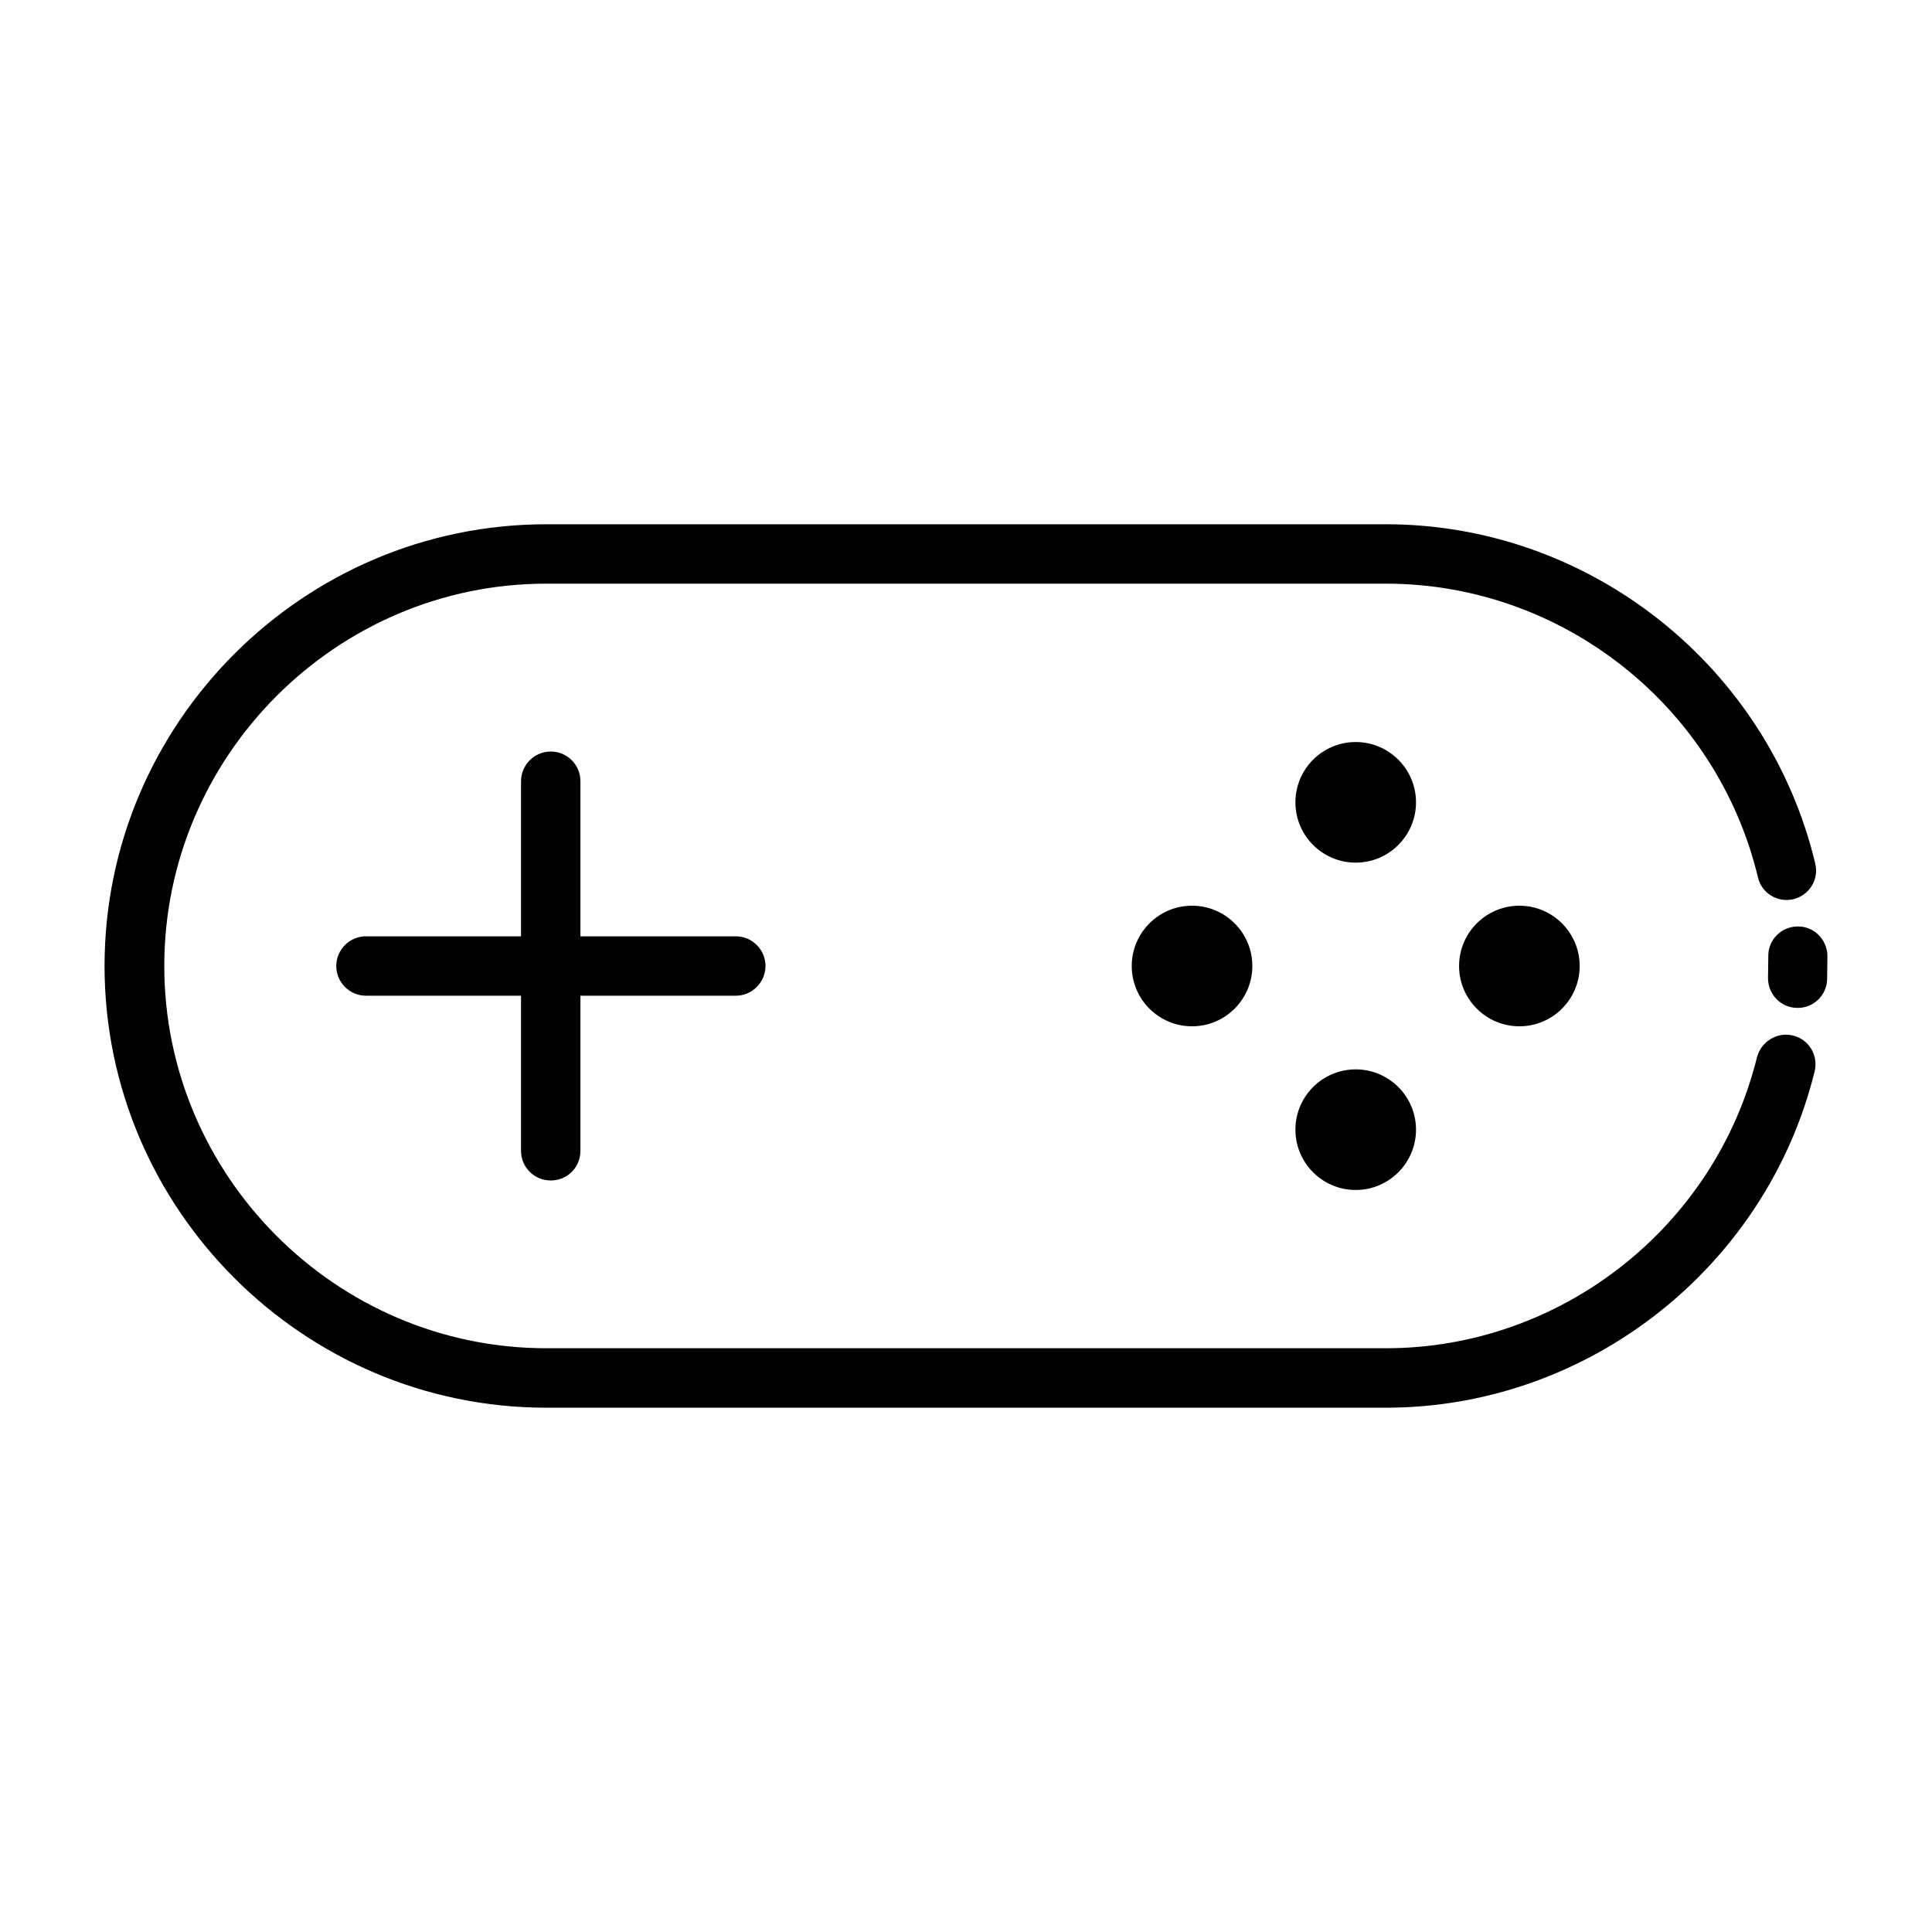
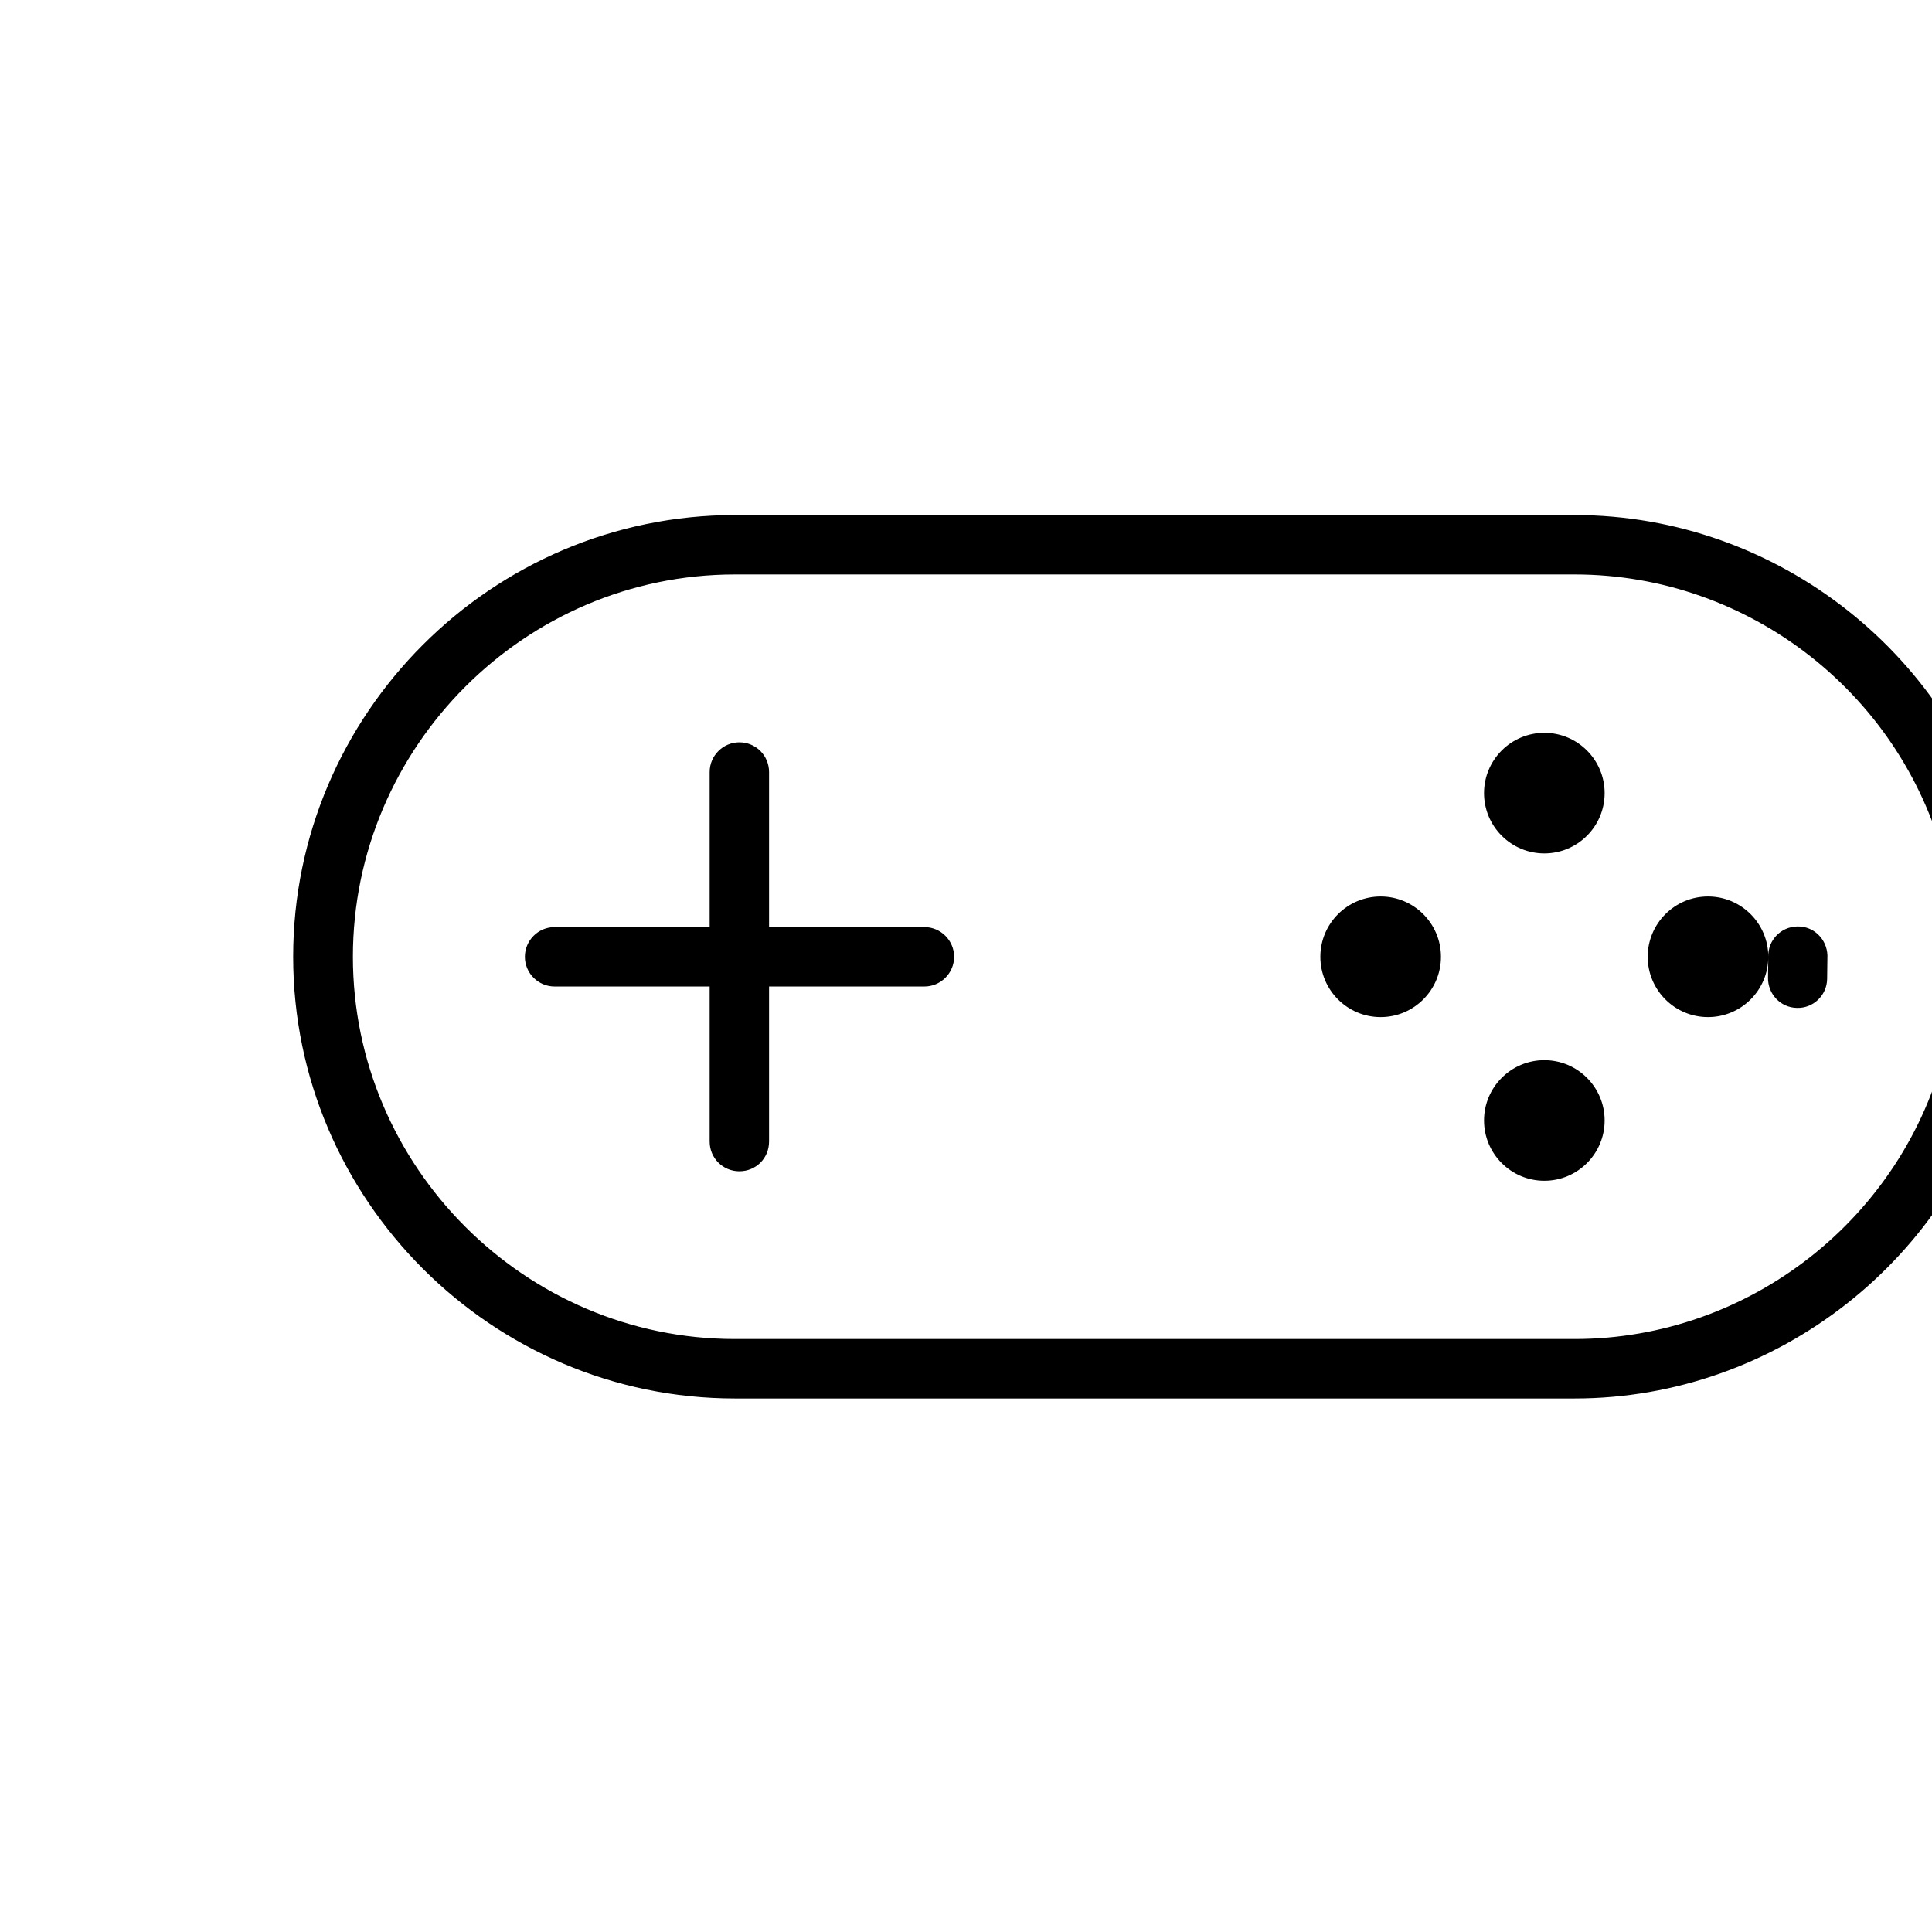
<svg xmlns="http://www.w3.org/2000/svg" fill="#000000" width="800px" height="800px" version="1.1" viewBox="144 144 512 512">
-   <path d="m612.62 397.56c-0.156-4.328 3.305-7.949 7.637-8.031 4.328-0.156 7.871 3.305 8.031 7.637l-0.078 6.297c-0.078 4.328-3.699 7.793-8.031 7.637-4.328-0.078-7.715-3.699-7.637-8.031l0.078-5.512zm-49.988 2.441c0 8.816-7.164 15.98-15.98 15.98s-15.98-7.164-15.98-15.98 7.164-15.98 15.98-15.98 15.98 7.164 15.98 15.98zm-86.75 0c0 8.816-7.164 15.98-15.98 15.98s-15.98-7.164-15.98-15.98 7.164-15.98 15.98-15.98 15.98 7.164 15.98 15.98zm27.395 27.395c8.816 0 15.98 7.164 15.98 15.98s-7.164 15.98-15.98 15.98-15.98-7.164-15.98-15.98 7.164-15.98 15.98-15.98zm0-86.75c8.816 0 15.98 7.164 15.98 15.98s-7.164 15.98-15.98 15.98-15.98-7.164-15.98-15.98 7.164-15.98 15.98-15.98zm-221.2 10.391c0-4.328 3.543-7.871 7.871-7.871 4.41 0 7.871 3.543 7.871 7.871v41.094h41.172c4.328 0 7.871 3.543 7.871 7.871s-3.543 7.871-7.871 7.871h-41.172v41.094c0 4.41-3.465 7.871-7.871 7.871-4.328 0-7.871-3.465-7.871-7.871v-41.094h-41.094c-4.328 0-7.871-3.543-7.871-7.871s3.543-7.871 7.871-7.871h41.094zm327.55 73.133c1.102-4.172 5.352-6.769 9.523-5.746 4.25 1.023 6.769 5.273 5.746 9.523-12.832 51.957-60.062 89.109-113.59 89.109h-222.54c-64.395 0-117.06-52.664-117.06-117.06 0-64.395 52.664-117.06 117.06-117.06h222.54c53.922 0 101.23 37.551 113.75 89.898 1.023 4.25-1.574 8.422-5.746 9.445-4.25 1.023-8.5-1.574-9.445-5.824-10.941-45.422-51.875-77.777-98.559-77.777h-222.54c-55.656 0-101.23 45.656-101.23 101.31s45.578 101.31 101.23 101.31h222.54c46.367 0 87.223-32.117 98.32-77.145z" />
+   <path d="m612.62 397.56c-0.156-4.328 3.305-7.949 7.637-8.031 4.328-0.156 7.871 3.305 8.031 7.637l-0.078 6.297c-0.078 4.328-3.699 7.793-8.031 7.637-4.328-0.078-7.715-3.699-7.637-8.031l0.078-5.512zc0 8.816-7.164 15.98-15.98 15.98s-15.98-7.164-15.98-15.98 7.164-15.98 15.98-15.98 15.98 7.164 15.98 15.98zm-86.75 0c0 8.816-7.164 15.98-15.98 15.98s-15.98-7.164-15.98-15.98 7.164-15.98 15.98-15.98 15.98 7.164 15.98 15.98zm27.395 27.395c8.816 0 15.98 7.164 15.98 15.98s-7.164 15.98-15.98 15.98-15.98-7.164-15.98-15.98 7.164-15.98 15.98-15.98zm0-86.75c8.816 0 15.98 7.164 15.98 15.98s-7.164 15.98-15.98 15.98-15.98-7.164-15.98-15.98 7.164-15.98 15.98-15.98zm-221.2 10.391c0-4.328 3.543-7.871 7.871-7.871 4.41 0 7.871 3.543 7.871 7.871v41.094h41.172c4.328 0 7.871 3.543 7.871 7.871s-3.543 7.871-7.871 7.871h-41.172v41.094c0 4.41-3.465 7.871-7.871 7.871-4.328 0-7.871-3.465-7.871-7.871v-41.094h-41.094c-4.328 0-7.871-3.543-7.871-7.871s3.543-7.871 7.871-7.871h41.094zm327.55 73.133c1.102-4.172 5.352-6.769 9.523-5.746 4.25 1.023 6.769 5.273 5.746 9.523-12.832 51.957-60.062 89.109-113.59 89.109h-222.54c-64.395 0-117.06-52.664-117.06-117.06 0-64.395 52.664-117.06 117.06-117.06h222.54c53.922 0 101.23 37.551 113.75 89.898 1.023 4.25-1.574 8.422-5.746 9.445-4.25 1.023-8.5-1.574-9.445-5.824-10.941-45.422-51.875-77.777-98.559-77.777h-222.54c-55.656 0-101.23 45.656-101.23 101.31s45.578 101.31 101.23 101.31h222.54c46.367 0 87.223-32.117 98.32-77.145z" />
</svg>